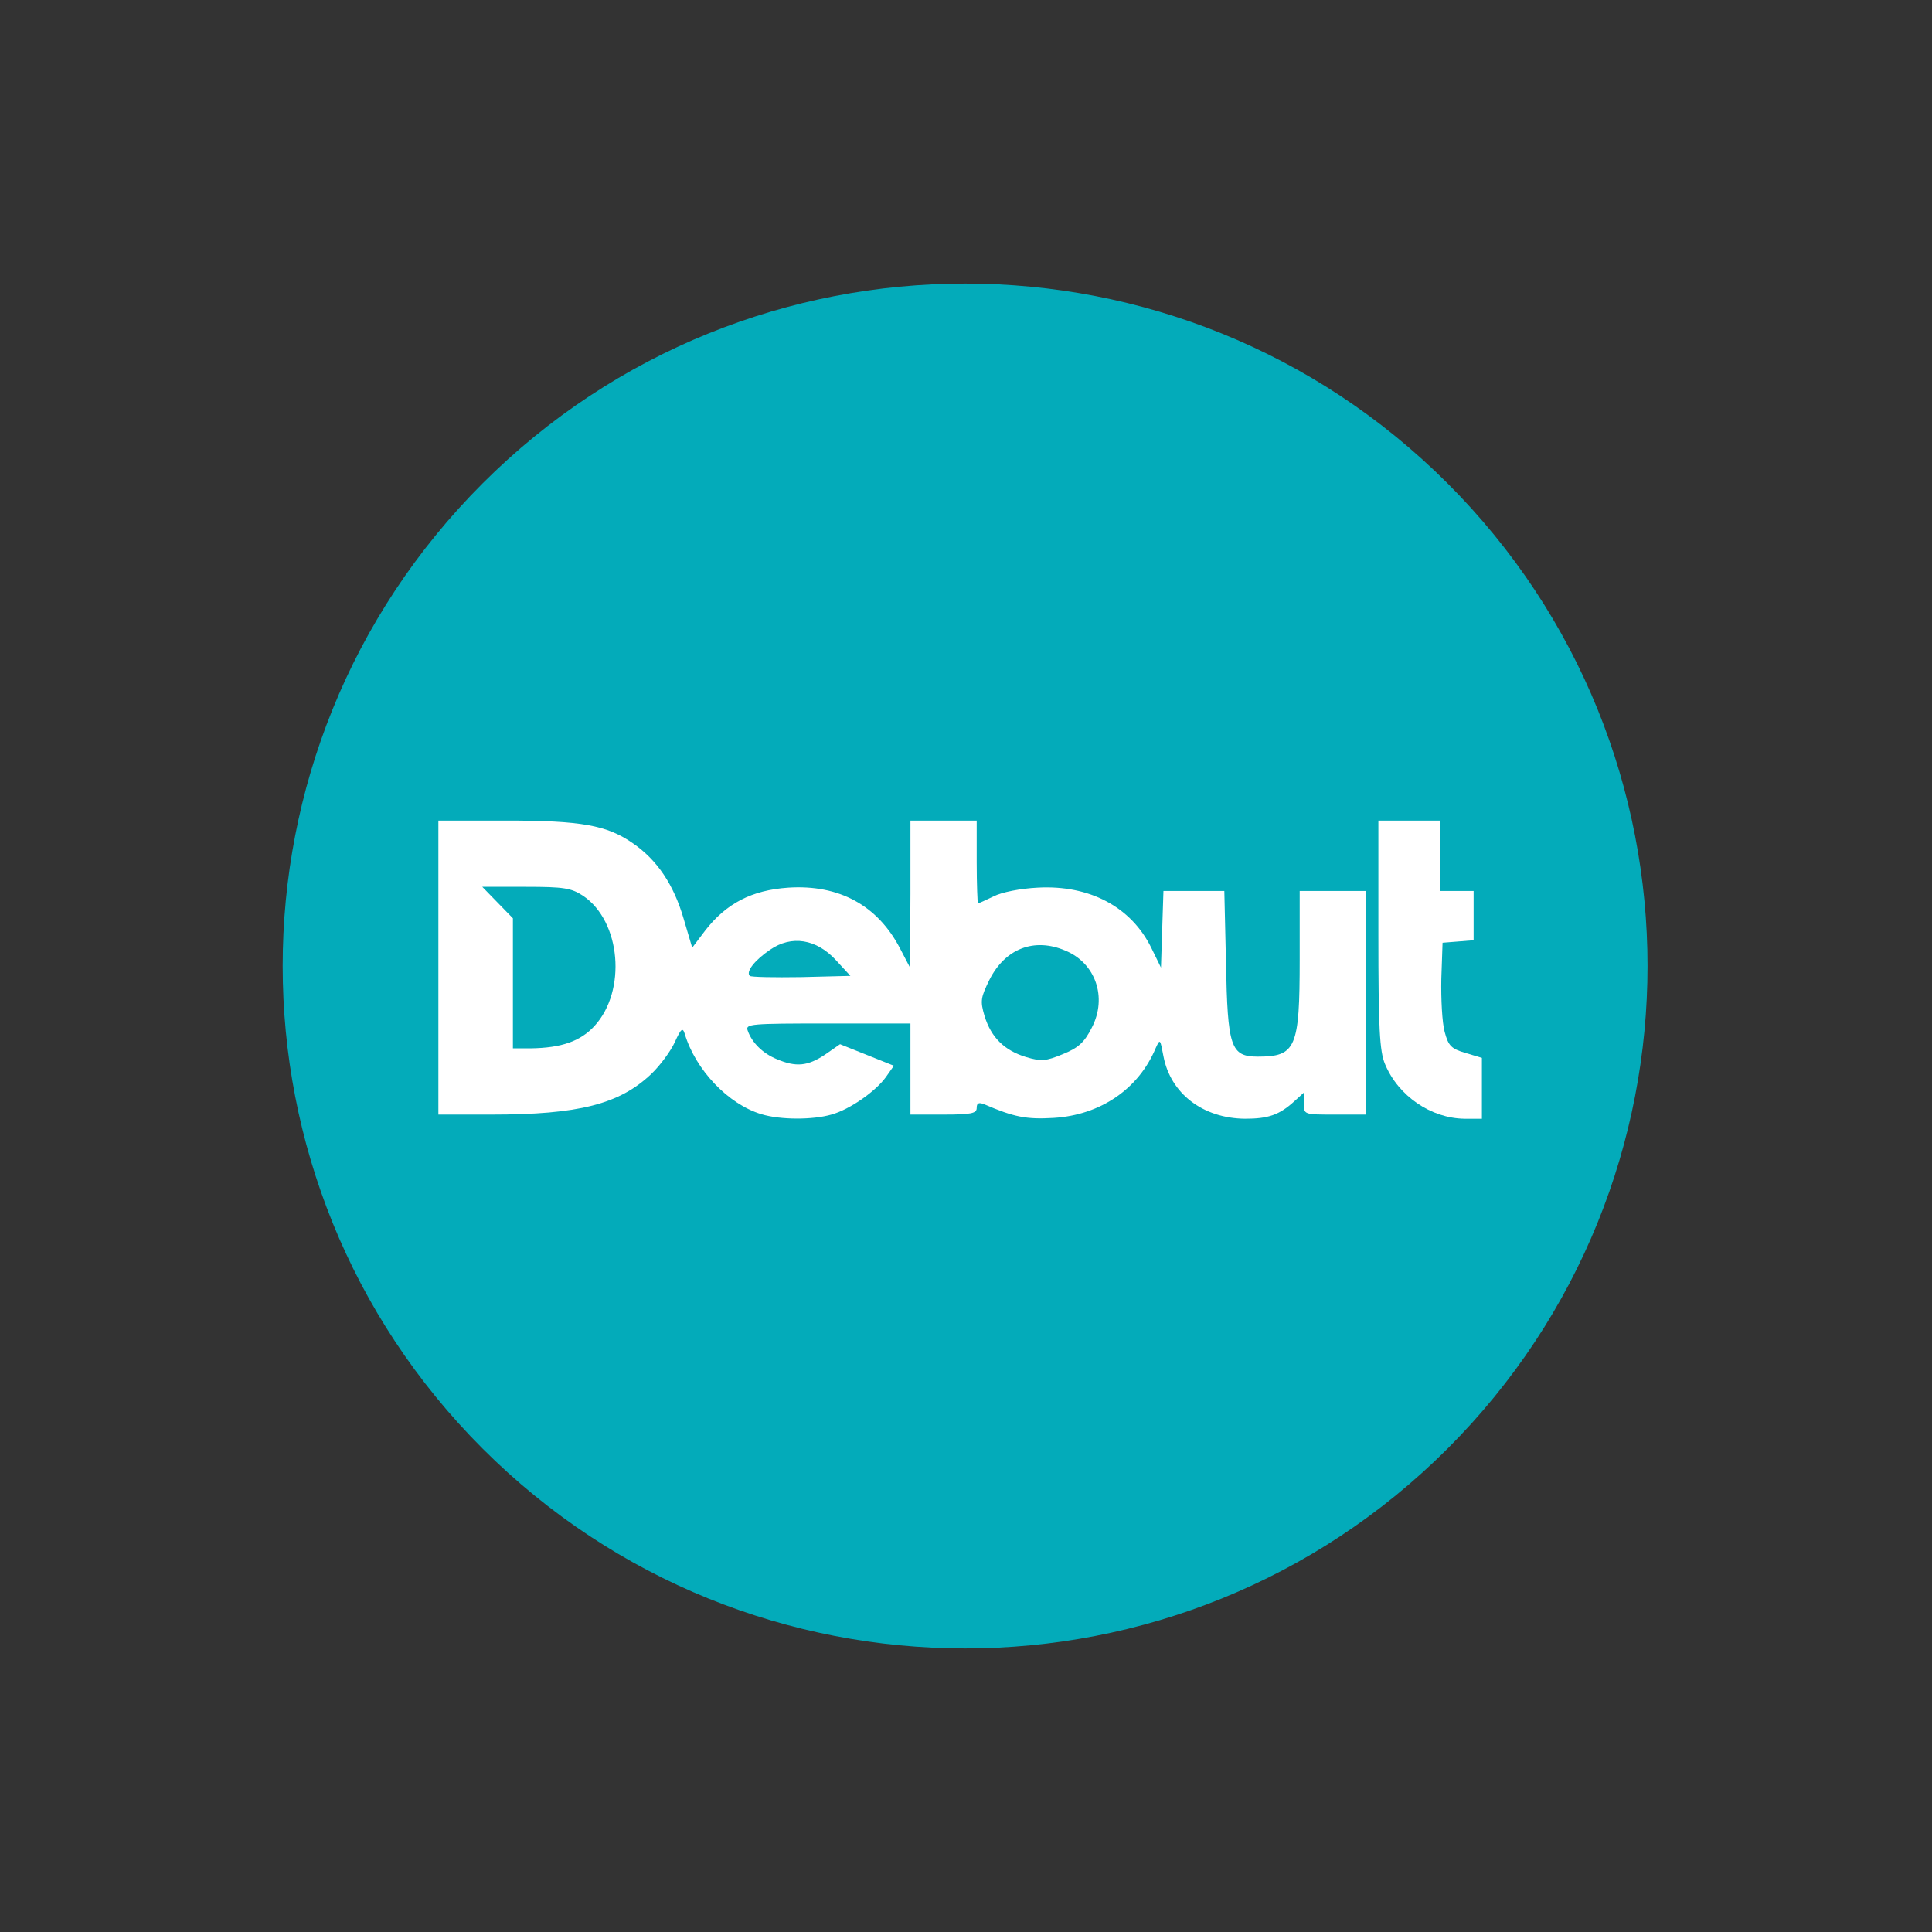
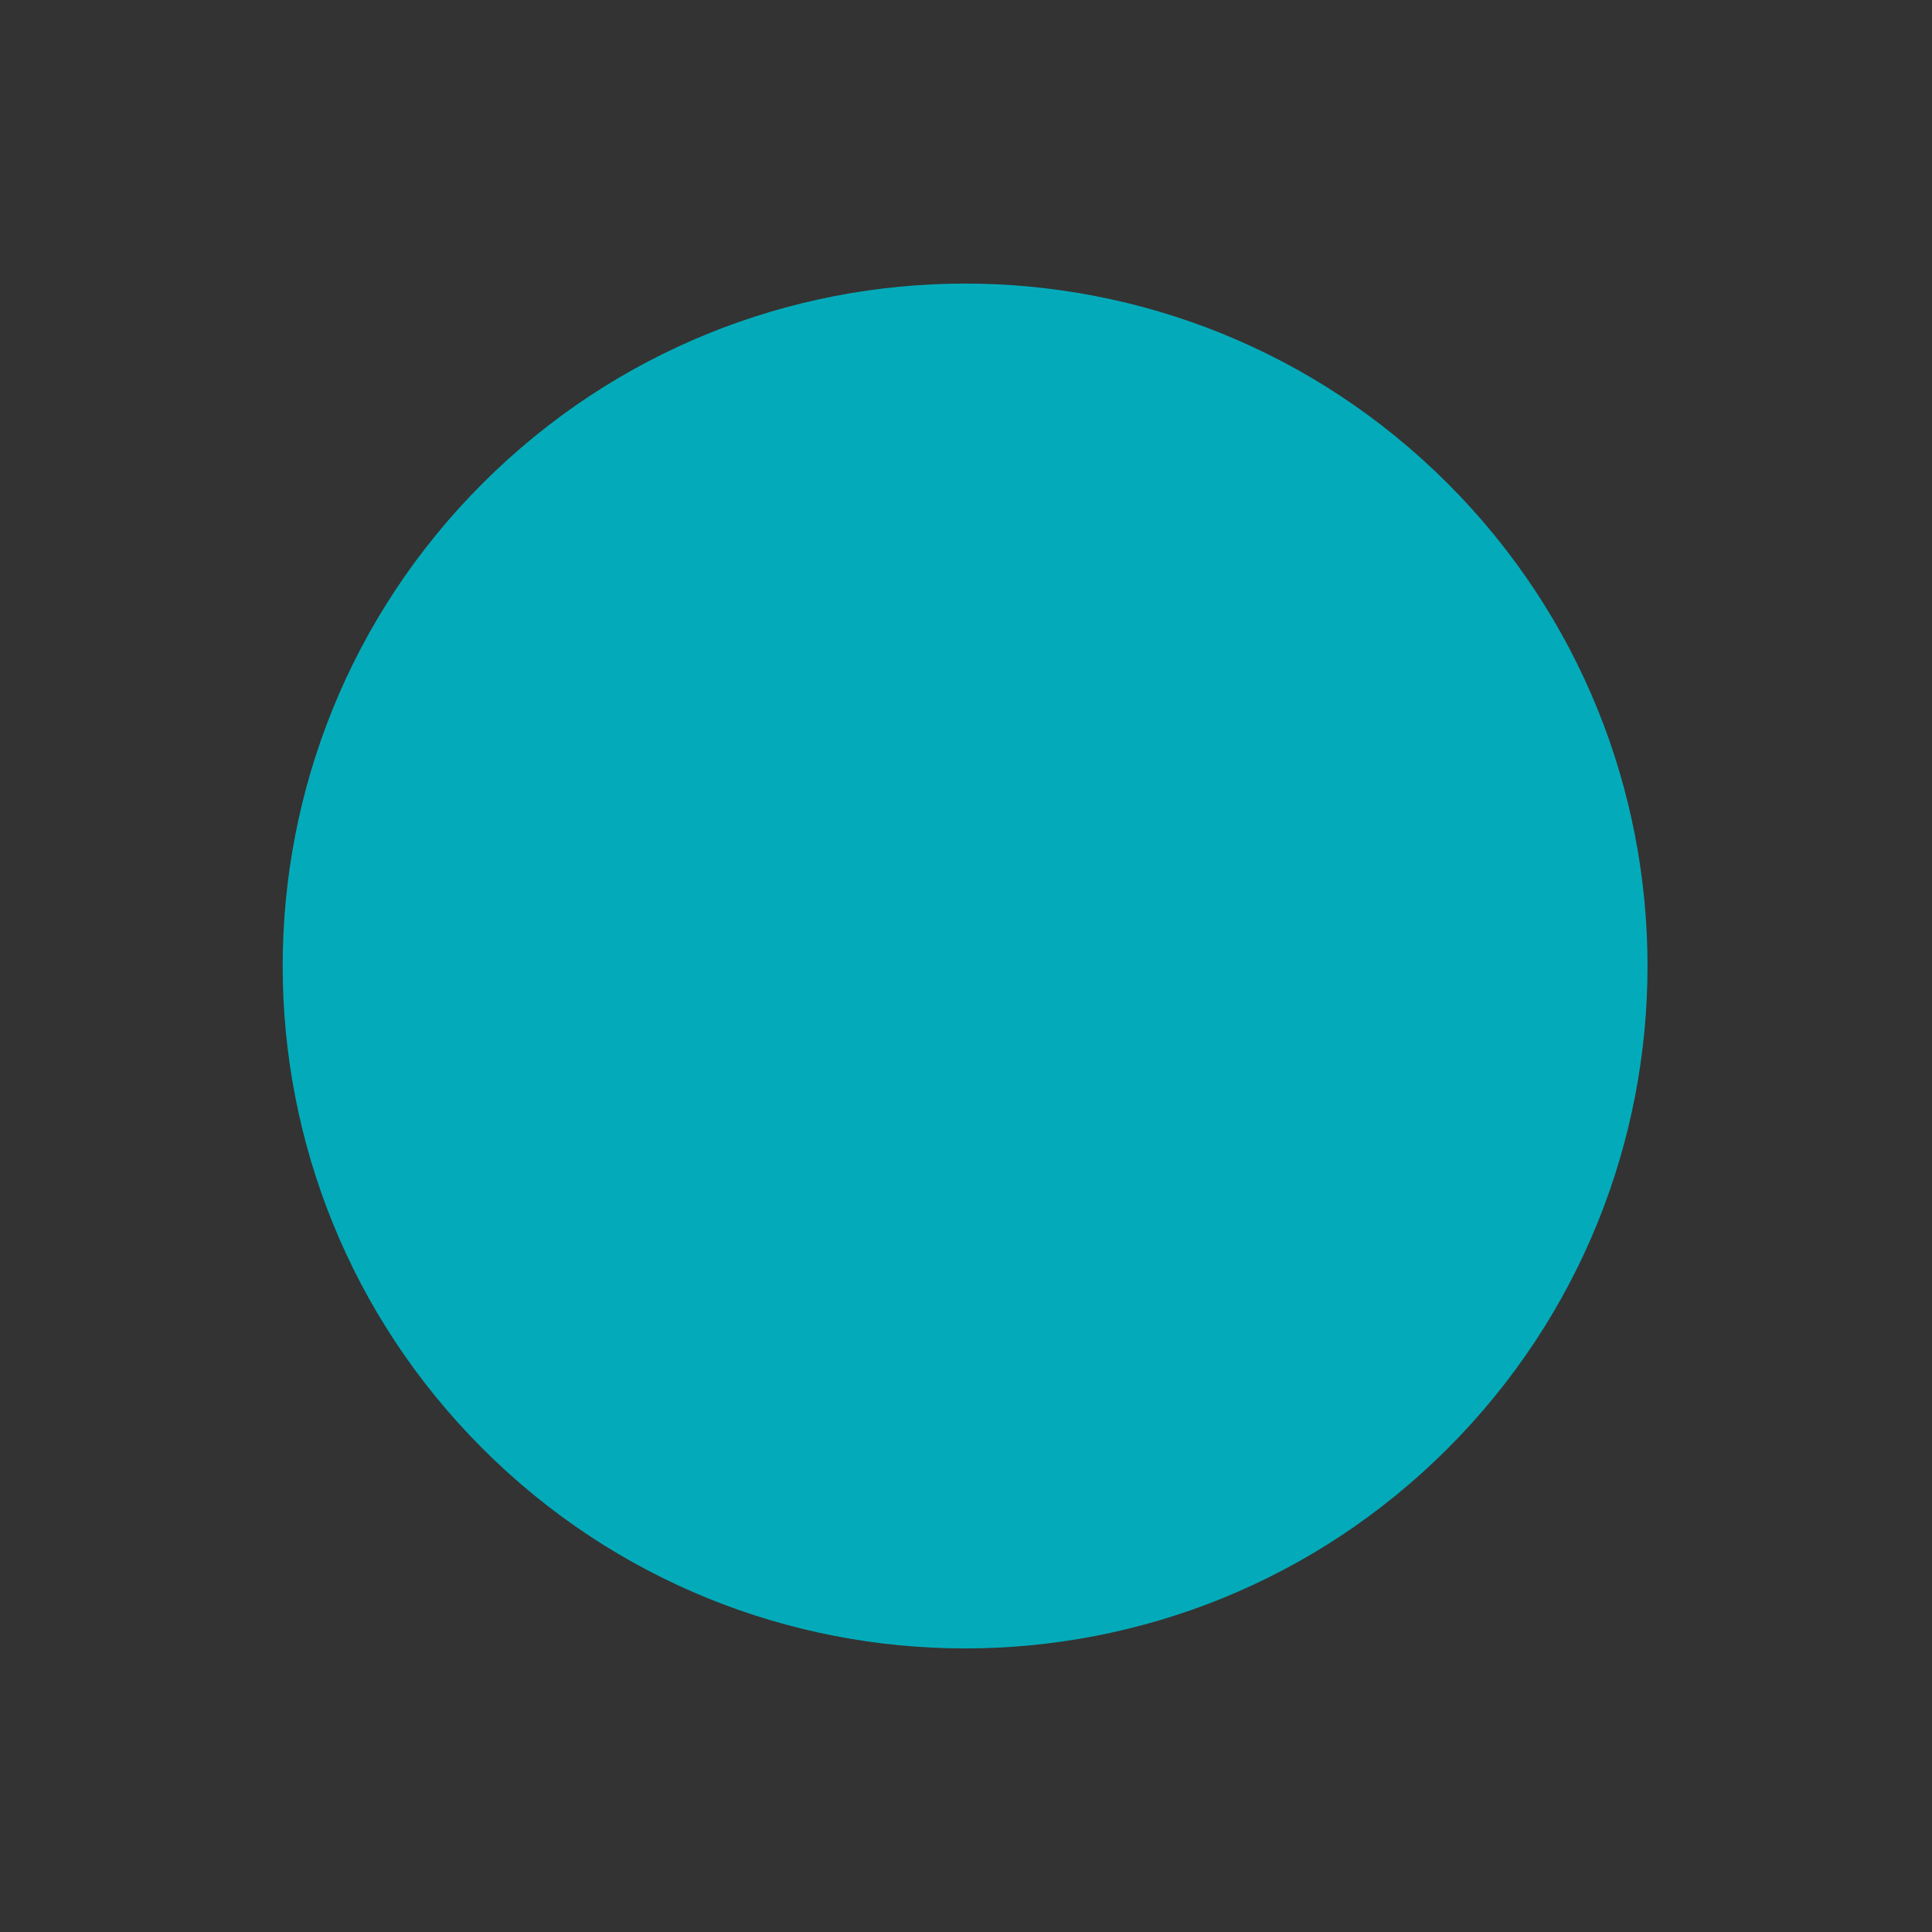
<svg xmlns="http://www.w3.org/2000/svg" width="162" height="162" viewBox="0 0 162 162" fill="none">
  <rect x="0" y="0" width="162" height="162" fill="#333333" stroke="none" />
  <path d="M121.386 121.462C143.733 99.115 143.733 62.885 121.386 40.538C99.04 18.191 62.809 18.191 40.462 40.538C18.116 62.885 18.116 99.115 40.462 121.462C62.809 143.809 99.04 143.809 121.386 121.462Z" fill="#03ABBA" />
-   <path d="M36.758 81.133V93.459H41.202C48.529 93.459 51.931 92.591 54.605 90.057C55.334 89.362 56.237 88.147 56.584 87.383C57.105 86.237 57.244 86.133 57.417 86.689C58.32 89.709 61.063 92.591 63.841 93.425C65.438 93.911 68.147 93.911 69.709 93.459C71.237 93.043 73.424 91.515 74.293 90.3L74.952 89.362L72.695 88.459L70.438 87.557L69.188 88.425C67.73 89.397 66.758 89.501 65.126 88.807C63.945 88.32 63.042 87.418 62.695 86.411C62.487 85.855 62.938 85.82 69.397 85.82H76.341V89.64V93.459H79.119C81.445 93.459 81.897 93.355 81.897 92.904C81.897 92.487 82.07 92.418 82.522 92.591C85.022 93.668 86.063 93.876 88.355 93.737C92.279 93.494 95.473 91.307 96.897 87.904C97.279 87.07 97.279 87.105 97.556 88.564C98.147 91.689 100.855 93.772 104.397 93.807C106.341 93.807 107.279 93.494 108.563 92.314L109.327 91.619V92.522C109.327 93.459 109.327 93.459 111.931 93.459H114.536V84.084V74.709H111.758H108.98V80.439C108.98 87.869 108.668 88.598 105.473 88.598C103.181 88.598 102.938 87.8 102.799 80.716L102.661 74.709H100.091H97.556L97.452 77.904L97.348 81.133L96.549 79.501C94.848 76.029 91.341 74.189 87.001 74.432C85.577 74.501 83.98 74.814 83.32 75.161C82.661 75.473 82.07 75.751 82.001 75.751C81.966 75.751 81.897 74.189 81.897 72.279V68.807H79.119H76.341V74.953L76.306 81.133L75.473 79.536C73.598 75.925 70.369 74.154 66.098 74.432C63.042 74.64 60.89 75.751 59.119 78.043L58.042 79.466L57.313 77.001C56.48 74.154 55.091 72.105 53.077 70.716C50.89 69.189 48.737 68.807 42.417 68.807H36.758V81.133ZM48.911 75.126C52.07 77.279 52.556 83.078 49.848 86.029C48.667 87.314 47.07 87.869 44.501 87.904H43.008V82.453V77.001L41.723 75.682L40.438 74.362H44.084C47.313 74.362 47.904 74.466 48.911 75.126ZM70.091 80.508L71.306 81.828L67.174 81.932C64.918 81.966 62.973 81.932 62.869 81.828C62.522 81.48 63.286 80.508 64.57 79.64C66.376 78.39 68.459 78.737 70.091 80.508ZM89.327 79.709C91.862 80.751 92.869 83.633 91.549 86.168C90.924 87.418 90.404 87.869 89.119 88.39C87.695 88.98 87.313 89.015 86.029 88.633C84.223 88.078 83.112 87.001 82.556 85.195C82.174 83.911 82.244 83.633 82.973 82.14C84.293 79.536 86.723 78.598 89.327 79.709Z" fill="white" />
-   <path d="M115.578 78.355C115.578 86.237 115.682 88.147 116.134 89.223C117.245 91.897 119.988 93.772 122.8 93.807H124.259V91.272V88.703L122.87 88.286C121.689 87.939 121.446 87.695 121.134 86.515C120.925 85.751 120.821 83.772 120.856 82.07L120.96 79.05L122.28 78.945L123.564 78.841V76.758V74.709H122.175H120.786V71.758V68.807H118.182H115.578V78.355Z" fill="white" />
</svg>